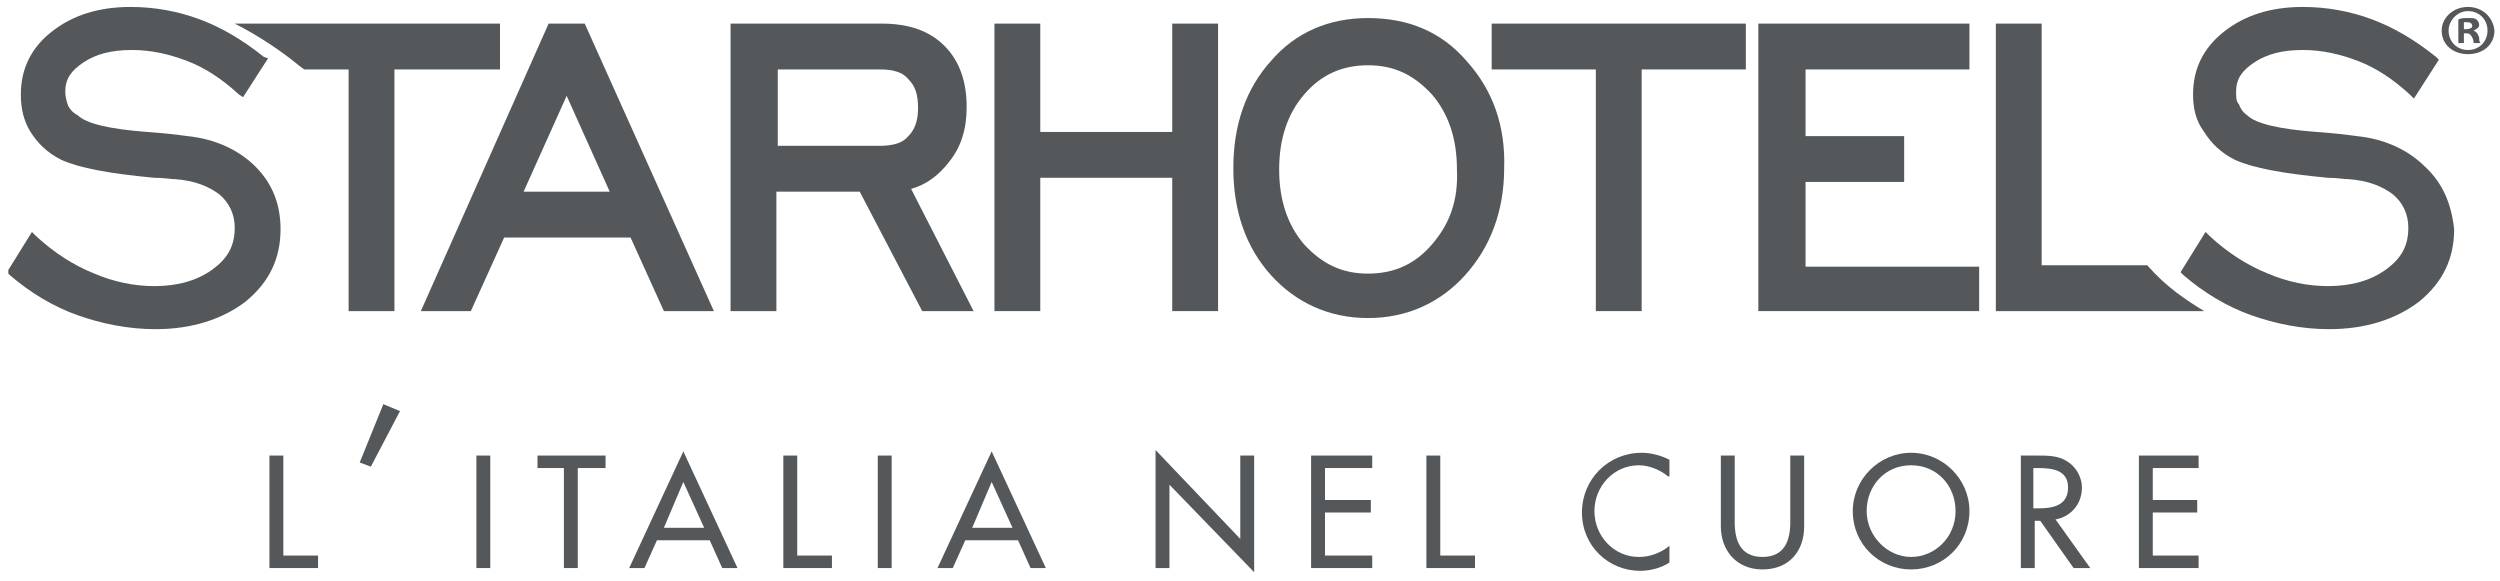
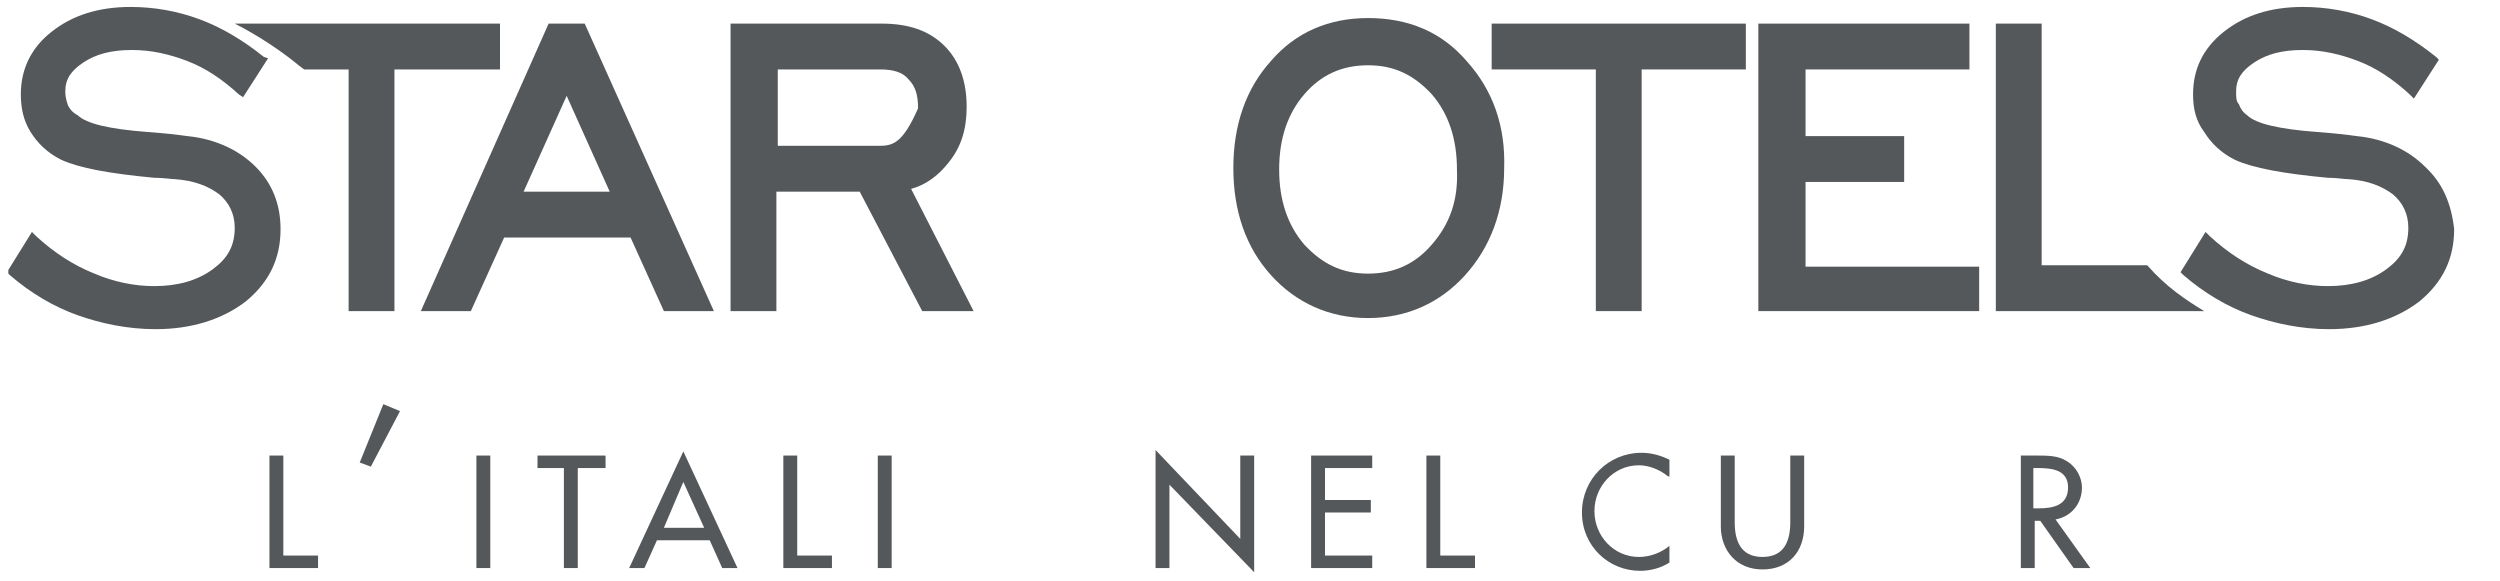
<svg xmlns="http://www.w3.org/2000/svg" xmlns:xlink="http://www.w3.org/1999/xlink" version="1.1" id="Layer_1" x="0px" y="0px" width="180px" height="41.8px" viewBox="0 0 180 41.8" style="enable-background:new 0 0 180 41.8;" xml:space="preserve">
  <style type="text/css">



	.st0{clip-path:url(#SVGID_10_);fill:#55585A;}

	.st1{fill:#55585A;}

	.st2{clip-path:url(#SVGID_2_);fill:#55585A;}

	.st3{clip-path:url(#SVGID_4_);fill:#55585A;}

	.st4{clip-path:url(#SVGID_6_);fill:#55585A;}

	.st5{clip-path:url(#SVGID_8_);fill:#55585A;}



</style>
  <polygon class="st1" points="20.4,40 22.9,40 22.9,40.9 19.4,40.9 19.4,32.8 20.4,32.8 " />
  <polygon class="st1" points="28.8,29.6 26.7,33.6 25.9,33.3 27.6,29.1 " />
  <rect x="34.3" y="32.8" class="st1" width="1" height="8.1" />
  <polygon class="st1" points="41.6,40.9 40.6,40.9 40.6,33.7 38.7,33.7 38.7,32.8 43.6,32.8 43.6,33.7 41.6,33.7 " />
  <path class="st1" d="M47.3,38.9l-0.9,2h-1.1l3.9-8.4l3.9,8.4H52l-0.9-2H47.3z M49.2,34.7l-1.4,3.3h2.9L49.2,34.7z" />
  <polygon class="st1" points="57.4,40 59.9,40 59.9,40.9 56.4,40.9 56.4,32.8 57.4,32.8 " />
  <rect x="63.2" y="32.8" class="st1" width="1" height="8.1" />
-   <path class="st1" d="M69.5,38.9l-0.9,2h-1.1l3.9-8.4l3.9,8.4h-1.1l-0.9-2H69.5z M71.4,34.7l-1.4,3.3h2.9L71.4,34.7z" />
  <polygon class="st1" points="83.2,40.9 84.2,40.9 84.2,34.9 90.3,41.2 90.3,32.8 89.3,32.8 89.3,38.8 83.2,32.4 " />
  <polygon class="st1" points="94.4,32.8 98.8,32.8 98.8,33.7 95.4,33.7 95.4,36 98.7,36 98.7,36.9 95.4,36.9 95.4,40 98.8,40    98.8,40.9 94.4,40.9 " />
  <polygon class="st1" points="103.7,40 106.2,40 106.2,40.9 102.7,40.9 102.7,32.8 103.7,32.8 " />
  <g>
    <defs>
      <rect id="SVGID_1_" x="0.6" y="0.5" width="179" height="40.7" />
    </defs>
    <clipPath id="SVGID_2_">
      <use xlink:href="#SVGID_1_" style="overflow:visible;" />
    </clipPath>
    <path class="st2" d="M120.1,34.3c-0.6-0.5-1.4-0.8-2.1-0.8c-1.8,0-3.2,1.5-3.2,3.3c0,1.8,1.4,3.3,3.2,3.3c0.8,0,1.6-0.3,2.2-0.8    v1.2c-0.6,0.4-1.4,0.6-2.1,0.6c-2.3,0-4.2-1.8-4.2-4.2c0-2.4,1.9-4.3,4.3-4.3c0.7,0,1.4,0.2,2,0.5V34.3z" />
    <path class="st2" d="M124.9,32.8v4.8c0,1.3,0.4,2.5,2,2.5s2-1.2,2-2.5v-4.8h1v5.1c0,1.8-1.1,3.1-3,3.1s-3-1.4-3-3.1v-5.1H124.9z" />
-     <path class="st2" d="M141.8,36.8c0,2.4-1.9,4.2-4.2,4.2c-2.3,0-4.2-1.8-4.2-4.2c0-2.3,1.9-4.2,4.2-4.2    C139.9,32.6,141.8,34.5,141.8,36.8 M140.8,36.8c0-1.8-1.3-3.3-3.2-3.3s-3.2,1.5-3.2,3.3c0,1.8,1.5,3.3,3.2,3.3    C139.3,40.1,140.8,38.7,140.8,36.8" />
    <path class="st2" d="M150.5,40.9h-1.2l-2.4-3.4h-0.4v3.4h-1v-8.1h1.2c0.7,0,1.5,0,2.1,0.4c0.7,0.4,1.1,1.2,1.1,1.9    c0,1.2-0.8,2.1-1.9,2.3L150.5,40.9z M146.5,36.6h0.3c1,0,2.1-0.2,2.1-1.5c0-1.3-1.2-1.4-2.2-1.4h-0.3V36.6z" />
  </g>
-   <polygon class="st1" points="154,32.8 158.3,32.8 158.3,33.7 155,33.7 155,36 158.2,36 158.2,36.9 155,36.9 155,40 158.3,40    158.3,40.9 154,40.9 " />
  <g>
    <defs>
      <rect id="SVGID_3_" x="0.6" y="0.5" width="179" height="40.7" />
    </defs>
    <clipPath id="SVGID_4_">
      <use xlink:href="#SVGID_3_" style="overflow:visible;" />
    </clipPath>
    <path class="st3" d="M174.6,12c-1.2-1.2-2.9-2-4.9-2.2c-0.7-0.1-1.6-0.2-2.9-0.3c-2.7-0.2-4.4-0.6-5-1.2c-0.3-0.2-0.5-0.5-0.6-0.8    C161,7.3,161,7,161,6.6c0-0.9,0.4-1.5,1.3-2.1c0.9-0.6,2-0.9,3.5-0.9c1.4,0,2.7,0.3,4,0.8c1.3,0.5,2.5,1.3,3.7,2.4l0.3,0.3l1.8-2.8    l-0.2-0.2c-1.5-1.2-3-2.1-4.6-2.7c-1.6-0.6-3.3-0.9-5-0.9c-2.3,0-4.2,0.6-5.7,1.8c-1.5,1.2-2.2,2.7-2.2,4.5c0,1,0.2,1.9,0.8,2.7    c0.5,0.8,1.2,1.5,2.2,2c1.3,0.6,3.5,1,6.7,1.3c0.7,0,1.1,0.1,1.5,0.1c1.4,0.1,2.4,0.5,3.2,1.1c0.7,0.6,1.1,1.4,1.1,2.4    c0,1.3-0.5,2.2-1.6,3c-1.1,0.8-2.5,1.2-4.2,1.2c-1.4,0-2.9-0.3-4.3-0.9c-1.5-0.6-2.9-1.5-4.2-2.7l-0.3-0.3l-1.8,2.9l0.2,0.2    c1.5,1.3,3.2,2.3,4.9,2.9c1.7,0.6,3.6,1,5.6,1h0c2.6,0,4.8-0.7,6.5-2c1.7-1.4,2.5-3.1,2.5-5.2C176.5,14.7,175.9,13.2,174.6,12" />
    <path class="st3" d="M18.4,12c-1.2-1.2-2.9-2-4.9-2.2c-0.7-0.1-1.6-0.2-2.9-0.3c-2.7-0.2-4.4-0.6-5-1.2C5.2,8.1,5,7.8,4.9,7.6    C4.8,7.3,4.7,7,4.7,6.6c0-0.9,0.4-1.5,1.3-2.1c0.9-0.6,2-0.9,3.5-0.9c1.4,0,2.7,0.3,4,0.8c1.3,0.5,2.5,1.3,3.7,2.4L17.5,7l1.8-2.8    L19,4.1c-1.5-1.2-3-2.1-4.6-2.7c-1.6-0.6-3.3-0.9-5-0.9c-2.3,0-4.2,0.6-5.7,1.8C2.3,3.4,1.5,4.9,1.5,6.8c0,1,0.2,1.9,0.7,2.7    c0.5,0.8,1.2,1.5,2.2,2c1.3,0.6,3.5,1,6.7,1.3c0.7,0,1.2,0.1,1.5,0.1c1.4,0.1,2.4,0.5,3.2,1.1c0.7,0.6,1.1,1.4,1.1,2.4    c0,1.3-0.5,2.2-1.6,3c-1.1,0.8-2.5,1.2-4.2,1.2c-1.4,0-2.9-0.3-4.3-0.9c-1.5-0.6-2.9-1.5-4.2-2.7l-0.3-0.3l-1.8,2.9l0.2,0.2    c1.5,1.3,3.2,2.3,4.9,2.9c1.7,0.6,3.6,1,5.6,1h0c2.6,0,4.8-0.7,6.5-2c1.7-1.4,2.5-3.1,2.5-5.2C20.2,14.7,19.6,13.2,18.4,12" />
    <path class="st3" d="M16.9,1.7c1.6,0.8,3.4,2,4.6,3L21.9,5h3.2v17.4h3.3V5H36V1.7" />
  </g>
-   <polyline class="st1" points="84.4,9.5 74.9,9.5 74.9,1.7 71.6,1.7 71.6,22.4 74.9,22.4 74.9,12.8 84.4,12.8 84.4,22.4 87.7,22.4    87.7,1.7 84.4,1.7 " />
  <g>
    <defs>
      <rect id="SVGID_5_" x="0.6" y="0.5" width="179" height="40.7" />
    </defs>
    <clipPath id="SVGID_6_">
      <use xlink:href="#SVGID_5_" style="overflow:visible;" />
    </clipPath>
    <path class="st4" d="M105.6,4.4c-1.8-2.1-4.2-3.1-7.1-3.1c-2.8,0-5.2,1-7,3.1c-1.8,2-2.7,4.6-2.7,7.7c0,3.1,0.9,5.7,2.7,7.7    c1.8,2,4.2,3.1,7,3.1h0c2.8,0,5.2-1.1,7-3.1c1.8-2,2.8-4.6,2.8-7.7C108.4,9.1,107.5,6.5,105.6,4.4 M103.1,17.6    c-1.2,1.4-2.7,2.1-4.6,2.1c-1.9,0-3.3-0.7-4.6-2.1c-1.2-1.4-1.8-3.2-1.8-5.4c0-2.2,0.6-4,1.8-5.4c1.2-1.4,2.7-2.1,4.6-2.1    c1.9,0,3.3,0.7,4.6,2.1c1.2,1.4,1.8,3.2,1.8,5.4C105,14.4,104.4,16.1,103.1,17.6" />
    <path class="st4" d="M158.7,22.4c-1.3-0.8-2.7-1.7-4.1-3.3h-7.6V1.7h-3.3v20.7" />
  </g>
  <polyline class="st1" points="130,13.1 137.1,13.1 137.1,9.8 130,9.8 130,5 141.8,5 141.8,1.7 126.6,1.7 126.6,22.4 142.5,22.4    142.5,19.2 130,19.2 " />
  <polyline class="st1" points="107.4,5 114.9,5 114.9,22.4 118.2,22.4 118.2,5 125.7,5 125.7,1.7 107.4,1.7 " />
  <g>
    <defs>
      <rect id="SVGID_7_" x="0.6" y="0.5" width="179" height="40.7" />
    </defs>
    <clipPath id="SVGID_8_">
      <use xlink:href="#SVGID_7_" style="overflow:visible;" />
    </clipPath>
-     <path class="st5" d="M65.6,13.6c1.1-0.3,2-1,2.7-1.9c0.9-1.1,1.3-2.4,1.3-4c0-1.8-0.5-3.3-1.6-4.4c-1.1-1.1-2.6-1.6-4.5-1.6H52.6    v20.7h3.3v-8.6h6l4.5,8.6h3.7 M63.3,10.5h-7.3V5h7.4c0.9,0,1.6,0.2,2,0.7c0.5,0.5,0.7,1.1,0.7,2.1c0,1-0.3,1.6-0.7,2    C65,10.3,64.3,10.5,63.3,10.5" />
+     <path class="st5" d="M65.6,13.6c1.1-0.3,2-1,2.7-1.9c0.9-1.1,1.3-2.4,1.3-4c0-1.8-0.5-3.3-1.6-4.4c-1.1-1.1-2.6-1.6-4.5-1.6H52.6    v20.7h3.3v-8.6h6l4.5,8.6h3.7 M63.3,10.5h-7.3V5h7.4c0.9,0,1.6,0.2,2,0.7c0.5,0.5,0.7,1.1,0.7,2.1C65,10.3,64.3,10.5,63.3,10.5" />
  </g>
  <path class="st1" d="M42.1,1.7h-2.6l-9.2,20.7h3.6l2.4-5.3h9.1l2.4,5.3h3.6 M37.7,13.8l3.1-6.9l3.1,6.9H37.7z" />
  <g>
    <defs>
      <rect id="SVGID_9_" x="0.6" y="0.5" width="179" height="40.7" />
    </defs>
    <clipPath id="SVGID_10_">
      <use xlink:href="#SVGID_9_" style="overflow:visible;" />
    </clipPath>
-     <path class="st0" d="M177.7,0.5L177.7,0.5c-1.1,0-1.9,0.8-1.9,1.7c0,1,0.8,1.7,1.9,1.7c1.1,0,1.9-0.7,1.9-1.7    C179.5,1.2,178.7,0.5,177.7,0.5 M177.7,3.6c-0.8,0-1.4-0.6-1.4-1.4c0-0.7,0.6-1.4,1.4-1.4h0c0.8,0,1.4,0.6,1.4,1.4    C179.1,3,178.5,3.6,177.7,3.6 M178.1,2.2L178.1,2.2c0.2-0.1,0.4-0.2,0.4-0.4c0-0.2-0.1-0.3-0.2-0.4c-0.1-0.1-0.3-0.1-0.6-0.1    c-0.3,0-0.5,0-0.7,0.1v1.7h0.4V2.4h0.2c0.2,0,0.3,0.1,0.4,0.3c0.1,0.2,0.1,0.3,0.1,0.4h0.5c-0.1-0.1-0.1-0.2-0.1-0.4    C178.4,2.4,178.3,2.3,178.1,2.2 M177.6,2.1h-0.2V1.6c0,0,0.1,0,0.2,0c0.3,0,0.4,0.1,0.4,0.3C178,2,177.8,2.1,177.6,2.1" />
  </g>
</svg>